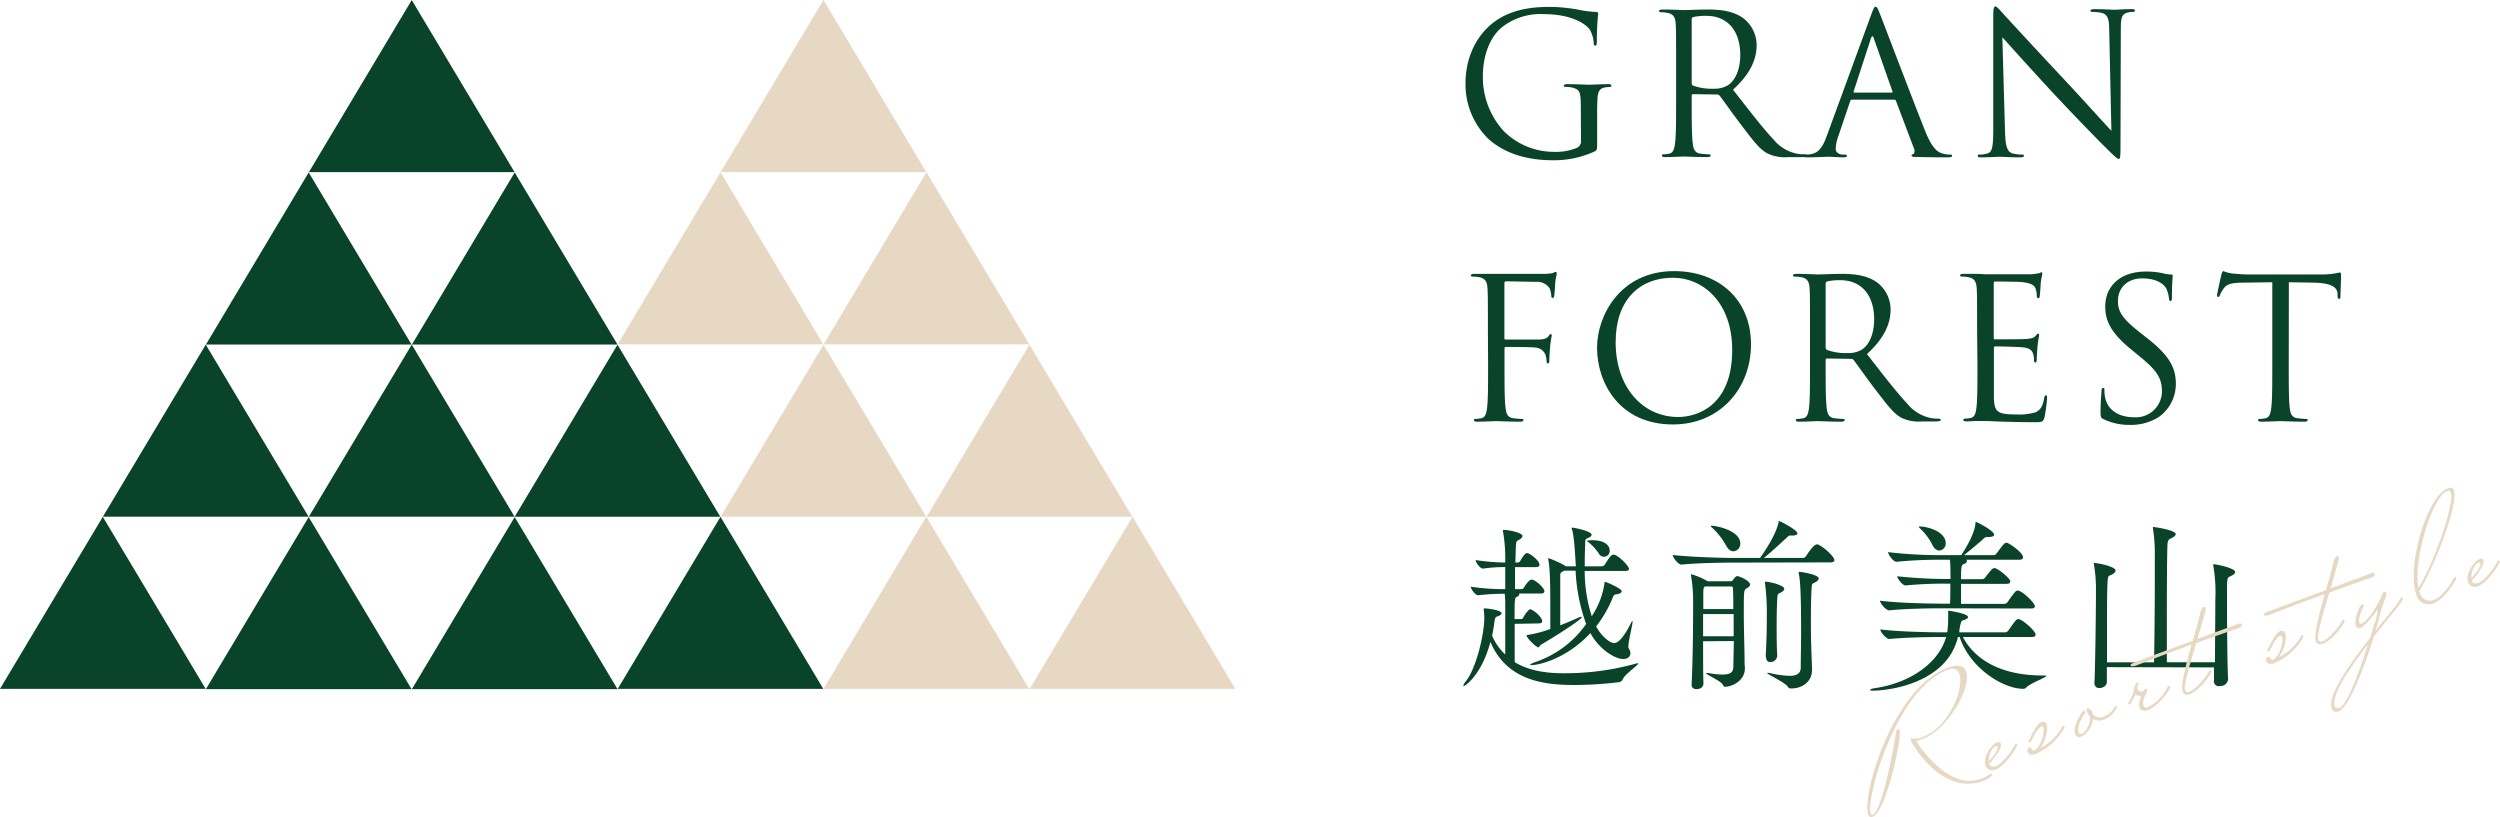
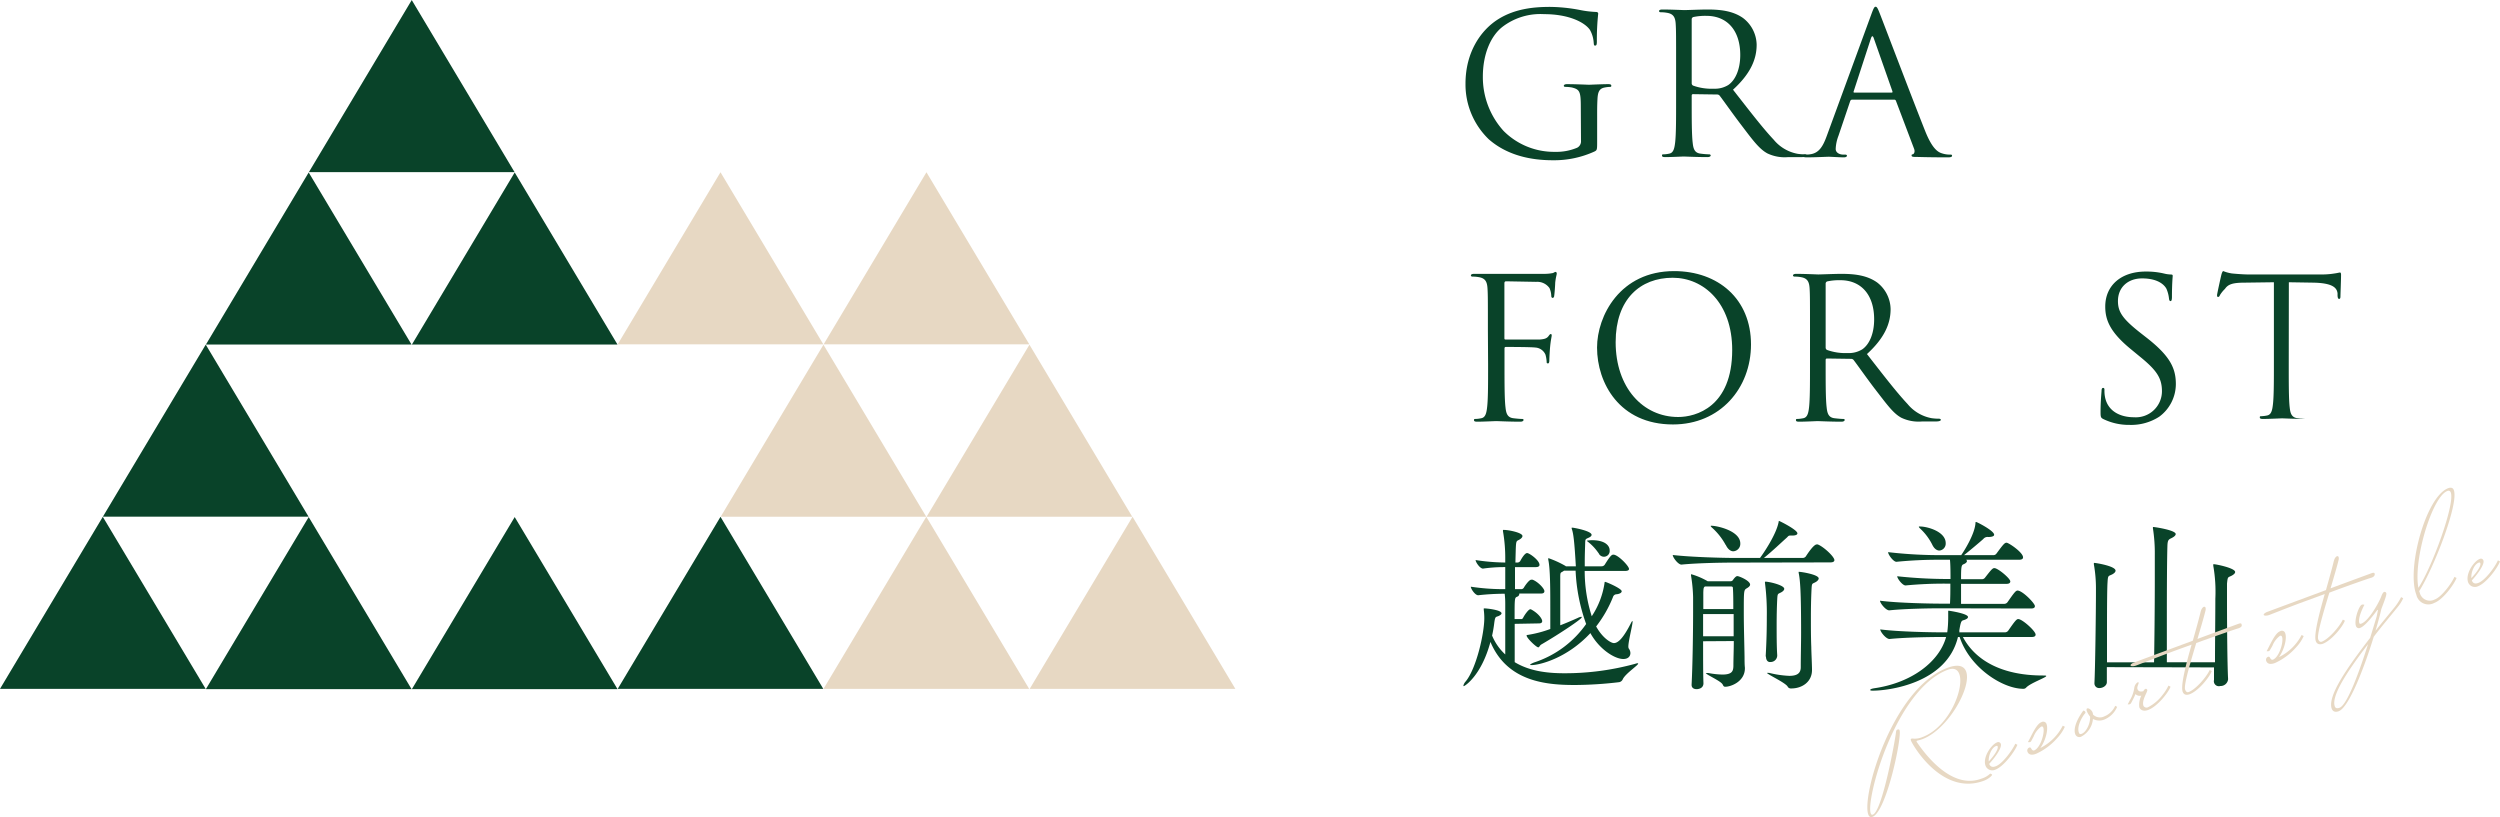
<svg xmlns="http://www.w3.org/2000/svg" id="GranForest-logo-sp" data-name="GranForest-logo-sp" viewBox="0 0 500 163.42">
  <path d="M316.16,21.5c0-3.17-.19-3.6-1.76-4a7.15,7.15,0,0,0-1.33-.12c-.16,0-.31-.08-.31-.23s.19-.32.62-.32c1.76,0,4.23.12,4.42.12s2.66-.12,3.84-.12c.43,0,.62.08.62.32s-.15.23-.31.23a5.76,5.76,0,0,0-1,.12c-1.06.19-1.37.86-1.45,2.23s-.07,2.42-.07,4.07v4.38c0,1.76,0,1.84-.51,2.11a19.37,19.37,0,0,1-8.3,1.76c-3,0-8.52-.39-12.86-4.19a15.23,15.23,0,0,1-4.66-11.14c0-6.26,3.05-10.68,6.53-12.87s7.4-2.47,10.41-2.47A33,33,0,0,1,316,2a20.2,20.2,0,0,0,3.17.39c.39,0,.47.19.47.35a50.24,50.24,0,0,0-.27,5.56c0,.62-.08.82-.35.82s-.24-.24-.28-.59A6,6,0,0,0,318,6c-1-1.49-4.15-3.17-9.19-3.17a12.46,12.46,0,0,0-8.37,2.58c-2.27,1.8-3.87,5.36-3.87,9.94a16,16,0,0,0,4.14,10.83,14.25,14.25,0,0,0,10.25,4.19,10.79,10.79,0,0,0,4.46-.82,1.43,1.43,0,0,0,.78-1.37Z" style="fill:#094329" />
  <path d="M335.22,13.24c0-6.1,0-7.19-.08-8.44s-.39-2-1.68-2.23a7.23,7.23,0,0,0-1.33-.12c-.16,0-.32-.08-.32-.24s.2-.31.63-.31c1.76,0,4.22.12,4.42.12.43,0,3.4-.12,4.61-.12,2.47,0,5.09.24,7.16,1.72a6.85,6.85,0,0,1,2.7,5.32c0,2.9-1.21,5.79-4.73,9,3.21,4.1,5.87,7.59,8.14,10a8.11,8.11,0,0,0,4.77,2.82,10,10,0,0,0,1.52.11c.2,0,.35.12.35.24s-.23.31-.93.31h-2.78a8,8,0,0,1-4.19-.74c-1.68-.9-3.05-2.82-5.28-5.75-1.64-2.15-3.48-4.77-4.26-5.79a.64.64,0,0,0-.51-.24l-4.81-.07c-.2,0-.28.11-.28.31v.94c0,3.75,0,6.84.2,8.49.12,1.13.35,2,1.53,2.15a16.05,16.05,0,0,0,1.76.15c.23,0,.31.12.31.24s-.2.31-.63.31c-2.15,0-4.61-.12-4.81-.12,0,0-2.5.12-3.67.12-.43,0-.63-.08-.63-.31s.08-.24.31-.24a5.86,5.86,0,0,0,1.17-.15c.79-.16,1-1,1.14-2.15.2-1.65.2-4.74.2-8.49Zm3.12,3.41a.52.52,0,0,0,.28.47,10.8,10.8,0,0,0,4.11.62,5.11,5.11,0,0,0,2.93-.74c1.37-.94,2.39-3.05,2.39-6,0-4.89-2.59-7.83-6.77-7.83a11.56,11.56,0,0,0-2.62.24.47.47,0,0,0-.32.47Z" style="fill:#094329" />
  <path d="M374.26,2.88c.47-1.29.62-1.53.86-1.53s.39.2.86,1.41c.59,1.49,6.73,17.64,9.11,23.59,1.41,3.48,2.55,4.11,3.37,4.34a4.85,4.85,0,0,0,1.56.23c.24,0,.39,0,.39.24s-.35.31-.78.31c-.59,0-3.44,0-6.14-.08-.74,0-1.17,0-1.17-.27s.11-.23.27-.27.47-.43.24-1.06l-3.64-9.62a.35.35,0,0,0-.35-.24h-8.41a.42.42,0,0,0-.4.32l-2.34,6.92a8.08,8.08,0,0,0-.55,2.62c0,.78.82,1.13,1.49,1.13H369c.27,0,.39.08.39.24s-.24.31-.59.31c-.94,0-2.62-.12-3.05-.12s-2.58.12-4.42.12c-.51,0-.74-.08-.74-.31s.15-.24.35-.24.82,0,1.13-.07c1.8-.24,2.58-1.73,3.29-3.68Zm4.07,15.64c.19,0,.19-.11.15-.27L374.77,7.69c-.2-.59-.39-.59-.59,0l-3.44,10.56c-.08.2,0,.27.12.27Z" style="fill:#094329" />
-   <path d="M401,26.15c.08,3.21.47,4.23,1.53,4.54a8.23,8.23,0,0,0,1.95.23c.2,0,.32.08.32.24s-.24.31-.71.31c-2.23,0-3.79-.12-4.14-.12s-2,.12-3.76.12c-.39,0-.63,0-.63-.31s.12-.24.32-.24a5.39,5.39,0,0,0,1.6-.23c1-.27,1.17-1.41,1.17-5l0-22.41c0-1.53.12-2,.43-2s1,.86,1.37,1.25c.59.67,6.42,7,12.44,13.42,3.88,4.15,8.14,8.92,9.39,10.21l-.43-19.87c0-2.54-.31-3.4-1.53-3.72a10.84,10.84,0,0,0-1.91-.19c-.28,0-.32-.12-.32-.28s.32-.27.79-.27c1.76,0,3.63.12,4.06.12s1.73-.12,3.33-.12c.43,0,.7,0,.7.27s-.15.28-.43.28a3.41,3.41,0,0,0-.94.12c-1.29.27-1.44,1.13-1.44,3.48L424.1,29c0,2.58-.08,2.78-.35,2.78s-.79-.43-2.86-2.51c-.43-.39-6.06-6.14-10.21-10.6-4.54-4.89-8.95-9.82-10.21-11.22Z" style="fill:#094329" />
  <path d="M297.58,66.11c0-6.1,0-7.19-.08-8.44s-.39-2-1.68-2.23a7.15,7.15,0,0,0-1.33-.12c-.16,0-.31-.08-.31-.24s.19-.31.62-.31c.9,0,2,0,2.82,0l1.6,0c.79,0,8.72,0,9.63,0a8.46,8.46,0,0,0,1.72-.16c.23-.08.39-.23.54-.23s.24.15.24.35-.2.74-.31,1.84c0,.39-.12,2.11-.2,2.58,0,.2-.12.43-.31.43s-.28-.2-.28-.47a4.13,4.13,0,0,0-.35-1.49,3,3,0,0,0-2.66-1.25l-6-.11c-.24,0-.36.11-.36.43V67.56c0,.24,0,.35.28.35l5,0c.66,0,1.21,0,1.76,0,.94-.08,1.44-.2,1.8-.71.15-.19.27-.39.43-.39s.19.12.19.31-.19.9-.31,2.19c-.08.79-.16,2.35-.16,2.62s0,.75-.27.75-.27-.16-.27-.35a6.41,6.41,0,0,0-.24-1.41,2.36,2.36,0,0,0-2-1.41c-1-.12-5.24-.12-5.91-.12-.2,0-.28.08-.28.35V73c0,3.75,0,6.84.2,8.48.12,1.14.35,2,1.53,2.16.54.07,1.41.15,1.76.15s.31.12.31.24-.2.31-.62.31c-2.16,0-4.62-.12-4.82-.12s-2.66.12-3.83.12c-.43,0-.63-.08-.63-.31s.08-.24.32-.24a6.69,6.69,0,0,0,1.17-.15c.78-.16,1-1,1.13-2.16.2-1.64.2-4.73.2-8.48Z" style="fill:#094329" />
  <path d="M334.82,54.22c8.8,0,15.38,5.56,15.38,14.67,0,8.76-6.18,16-15.61,16-10.72,0-15.18-8.33-15.18-15.37C319.41,63.18,324,54.22,334.82,54.22Zm.82,29.18c3.53,0,10.8-2,10.8-13.41,0-9.39-5.71-14.44-11.89-14.44-6.53,0-11.42,4.31-11.42,12.87C323.13,77.54,328.6,83.4,335.64,83.4Z" style="fill:#094329" />
  <path d="M362,66.11c0-6.1,0-7.19-.08-8.44s-.39-2-1.68-2.23a7.07,7.07,0,0,0-1.33-.12c-.15,0-.31-.08-.31-.24s.2-.31.63-.31c1.76,0,4.22.12,4.42.12.43,0,3.4-.12,4.61-.12,2.47,0,5.09.24,7.16,1.72a6.85,6.85,0,0,1,2.7,5.32c0,2.9-1.21,5.79-4.73,9,3.2,4.11,5.86,7.58,8.13,10a8.13,8.13,0,0,0,4.77,2.82,10.13,10.13,0,0,0,1.53.11c.2,0,.35.12.35.24s-.23.31-.94.31h-2.77a8,8,0,0,1-4.19-.74c-1.68-.9-3-2.82-5.28-5.75-1.64-2.15-3.48-4.77-4.26-5.79a.64.64,0,0,0-.51-.24l-4.81-.07c-.2,0-.28.11-.28.31V73c0,3.75,0,6.84.2,8.48.12,1.14.35,2,1.52,2.16.55.07,1.41.15,1.76.15s.32.12.32.24-.2.31-.63.31c-2.15,0-4.61-.12-4.81-.12,0,0-2.5.12-3.68.12-.43,0-.62-.08-.62-.31s.08-.24.31-.24a6.93,6.93,0,0,0,1.18-.15c.78-.16,1-1,1.13-2.16.19-1.64.19-4.73.19-8.48Zm3.13,3.41a.52.52,0,0,0,.28.47,10.78,10.78,0,0,0,4.1.62,5.13,5.13,0,0,0,2.94-.74c1.37-.94,2.38-3.05,2.38-6,0-4.89-2.58-7.83-6.76-7.83a11.5,11.5,0,0,0-2.62.24.47.47,0,0,0-.32.47Z" style="fill:#094329" />
-   <path d="M395.42,66.11c0-6.1,0-7.19-.08-8.44s-.39-2-1.67-2.23a7.26,7.26,0,0,0-1.34-.12c-.15,0-.31-.08-.31-.24s.2-.31.63-.31c.9,0,2,0,2.81,0l1.61.08c.27,0,8.05,0,9,0a10.34,10.34,0,0,0,1.68-.2c.19,0,.35-.19.54-.19s.16.15.16.35-.19.74-.31,1.84c0,.39-.12,2.11-.2,2.58,0,.2-.12.43-.27.43s-.32-.2-.32-.51a4.09,4.09,0,0,0-.23-1.41c-.27-.62-.66-1.09-2.78-1.33-.66-.07-4.92-.11-5.35-.11-.16,0-.24.11-.24.39V67.48c0,.28,0,.39.24.39.5,0,5.31,0,6.21-.07s1.49-.16,1.84-.55.43-.51.59-.51.19.08.19.31-.19.9-.31,2.19c-.08.79-.16,2.23-.16,2.51s0,.74-.27.74-.27-.16-.27-.35a3.91,3.91,0,0,0-.16-1.29c-.15-.55-.51-1.22-2-1.37-1.06-.12-4.93-.2-5.6-.2a.25.25,0,0,0-.27.28V73c0,1.33,0,5.87,0,6.69.12,2.7.7,3.2,4.54,3.2a11.45,11.45,0,0,0,3.75-.42c1-.44,1.49-1.22,1.76-2.82.08-.43.16-.59.36-.59s.23.31.23.59a37.06,37.06,0,0,1-.51,3.79c-.27,1-.59,1-2.11,1-2.93,0-5.09-.08-6.61-.12s-2.47-.12-3.05-.12c-.08,0-.75,0-1.57,0s-1.68.08-2.27.08c-.43,0-.62-.08-.62-.31s.08-.24.31-.24a6.93,6.93,0,0,0,1.18-.15c.78-.16,1-1,1.13-2.16.19-1.64.19-4.73.19-8.48Z" style="fill:#094329" />
  <path d="M420.7,83.83c-.55-.27-.59-.43-.59-1.48,0-2,.16-3.52.2-4.15,0-.43.11-.62.31-.62s.27.11.27.43a6.7,6.7,0,0,0,.12,1.44c.59,2.9,3.17,4,5.79,4a5.22,5.22,0,0,0,5.59-5.2c0-2.7-1.13-4.27-4.5-7l-1.76-1.45c-4.14-3.4-5.08-5.83-5.08-8.49,0-4.18,3.13-7,8.1-7a15.33,15.33,0,0,1,3.63.39,6.35,6.35,0,0,0,1.37.2c.32,0,.39.08.39.27s-.15,1.49-.15,4.15c0,.63-.08.9-.28.9s-.27-.2-.31-.51a6.69,6.69,0,0,0-.51-1.95c-.23-.44-1.29-2.08-4.89-2.08-2.7,0-4.81,1.68-4.81,4.54,0,2.23,1,3.64,4.77,6.57l1.1.86c4.62,3.64,5.71,6.06,5.71,9.19a8.13,8.13,0,0,1-3.32,6.5,10.35,10.35,0,0,1-5.91,1.64A11.74,11.74,0,0,1,420.7,83.83Z" style="fill:#094329" />
-   <path d="M457.75,73c0,3.75,0,6.84.19,8.48.12,1.14.35,2,1.53,2.16.55.07,1.41.15,1.76.15s.31.12.31.24-.2.31-.63.31c-2.15,0-4.61-.12-4.81-.12s-2.66.12-3.83.12c-.43,0-.63-.08-.63-.31s.08-.24.32-.24a6.69,6.69,0,0,0,1.17-.15c.78-.16,1-1,1.13-2.16.2-1.64.2-4.73.2-8.48V56.45l-5.79.08c-2.42,0-3.36.31-4,1.25A6.23,6.23,0,0,0,444,59c-.12.31-.24.39-.39.39s-.2-.12-.2-.36.78-3.75.86-4.06.23-.75.39-.75a7.41,7.41,0,0,0,1.72.47c1.14.12,2.62.2,3.09.2h14.67a15.38,15.38,0,0,0,2.78-.2c.59-.08.94-.19,1.09-.19s.2.23.2.47c0,1.17-.12,3.87-.12,4.3s-.12.51-.27.51-.28-.12-.31-.67l0-.43c-.12-1.17-1.06-2.07-4.81-2.15l-4.93-.08Z" style="fill:#094329" />
+   <path d="M457.75,73c0,3.75,0,6.84.19,8.48.12,1.14.35,2,1.53,2.16.55.07,1.41.15,1.76.15c-2.15,0-4.61-.12-4.81-.12s-2.66.12-3.83.12c-.43,0-.63-.08-.63-.31s.08-.24.32-.24a6.69,6.69,0,0,0,1.17-.15c.78-.16,1-1,1.13-2.16.2-1.64.2-4.73.2-8.48V56.45l-5.79.08c-2.42,0-3.36.31-4,1.25A6.23,6.23,0,0,0,444,59c-.12.31-.24.39-.39.39s-.2-.12-.2-.36.78-3.75.86-4.06.23-.75.39-.75a7.41,7.41,0,0,0,1.72.47c1.14.12,2.62.2,3.09.2h14.67a15.38,15.38,0,0,0,2.78-.2c.59-.08.94-.19,1.09-.19s.2.23.2.47c0,1.17-.12,3.87-.12,4.3s-.12.51-.27.51-.28-.12-.31-.67l0-.43c-.12-1.17-1.06-2.07-4.81-2.15l-4.93-.08Z" style="fill:#094329" />
  <path d="M302.94,124.77c0,2.74,0,6,0,7.66,3.29,2,7.22,2.22,10,2.22a53,53,0,0,0,14.1-1.89,2,2,0,0,1,.44-.11c.12,0,.15,0,.15.08,0,.33-2.55,2-3.07,3.11a1,1,0,0,1-.7.59A77.62,77.62,0,0,1,315,137c-5.59,0-13.55-.59-16.91-8.62-1.82,6.77-5.15,8.85-5.34,8.85,0,0-.07,0-.07-.12a2,2,0,0,1,.48-.85c2.11-2.59,3.7-9.55,3.7-12.62a13.17,13.17,0,0,0-.11-1.7,1.49,1.49,0,0,0,0-.19c0-.07,0-.07.19-.07.33,0,3.37.29,3.37,1,0,.14-.19.33-.56.51-.59.26-.7,0-.89,1.34a25.88,25.88,0,0,1-.44,2.59,10.7,10.7,0,0,0,2.63,3.77c0-1.51,0-3.7,0-5.66s0-3.78,0-4.48a16.58,16.58,0,0,0-.11-2h-.3a48,48,0,0,0-5,.3h0c-.63,0-1.48-1.3-1.48-1.71a43.43,43.43,0,0,0,6.59.49h.3c0-1.71,0-2.74,0-4.41h-.45a30.22,30.22,0,0,0-4,.3h0c-.62,0-1.48-1.3-1.48-1.71a40.7,40.7,0,0,0,5.59.49h.34v-.71a31.1,31.1,0,0,0-.45-5.51.4.4,0,0,1,0-.19c0-.11,0-.11.15-.11,1,0,3.74.56,3.74,1.22,0,.3-.33.6-.85.85s-.44.41-.56,4.45h.52a.7.7,0,0,0,.45-.3c.29-.55.92-1.59,1.37-1.59s2.48,1.44,2.48,2.37c0,.22-.19.44-.71.44H303c0,.85,0,1.7,0,2.48s0,1.44,0,1.93h1.33a.62.62,0,0,0,.44-.3c.3-.52,1.08-1.59,1.48-1.59.12,0,.19,0,.26,0,1.08.4,2.37,1.77,2.37,2.29,0,.26-.14.48-.7.48h-4.33a.21.21,0,0,1,0,.15.59.59,0,0,1-.41.48c-.52.22-.52.22-.52,4.48h1.37c.19,0,.26-.15.37-.33.3-.59,1.07-1.63,1.37-1.63a.27.27,0,0,1,.15,0c1.48.78,2.26,1.89,2.26,2.37,0,.23-.15.45-.63.45Zm14-10.59a29.65,29.65,0,0,0,1.41,9.07,16.33,16.33,0,0,0,2.55-6.59c0-.29.11-.29.11-.29.22,0,3.33,1.33,3.33,1.88,0,.26-.33.52-1,.6a.76.76,0,0,0-.74.55,24.27,24.27,0,0,1-3.37,5.89c1.3,2.37,3,3.33,3.55,3.33,1,0,2.11-1.45,3.41-4,.33-.67.33-.3.33-.3,0,.67-.85,3.89-.85,5a1,1,0,0,0,.07.37,1.54,1.54,0,0,1,.34.92c0,.67-.48,1.19-1.41,1.19-1.77,0-4.85-2-6.59-5.18-4.74,5.1-10.25,6.4-11.77,6.4-.18,0-.29,0-.29-.07s.4-.34,1.11-.56a20.4,20.4,0,0,0,10.1-7.59,35.8,35.8,0,0,1-2.11-10.66h-2.33a1.72,1.72,0,0,1-.33.22c-.34.19-.41.15-.41,1.08,0,1.62,0,5.55,0,9.62,1.08-.41,2.26-.92,3.52-1.48a2,2,0,0,1,.67-.22.1.1,0,0,1,.11.11c0,.33-4.41,3.29-8.11,5.44-.3.19-.37.56-.59.56-.37,0-2.33-1.85-2.33-2.37,0-.08.07-.11.18-.11a23.37,23.37,0,0,0,4.56-1.19V122c0-3.92,0-8.25-.41-10.07,0-.11,0-.15,0-.22s0-.07.07-.07a19.83,19.83,0,0,1,3.26,1.48.58.58,0,0,1,.19.14h2c-.29-5-.48-6.44-.77-7.36a1.51,1.51,0,0,1-.08-.3s0-.07.12-.07c.33,0,3.88.66,3.88,1.44,0,.22-.26.44-.63.59-.66.3-.63.26-.66,1.26s-.08,2.22-.08,3.52v.92h3.37a.75.75,0,0,0,.63-.33c1.15-1.85,1.41-2,1.74-2,.89,0,3.11,2.26,3.11,2.86,0,.22-.19.4-.82.4Zm2.74-3.59a10,10,0,0,0-2.07-2.22c-.15-.11-.23-.18-.23-.22s.67-.11,1-.11c2.81,0,3.55,1.22,3.55,2a1.15,1.15,0,0,1-2.22.55Z" style="fill:#094329" />
  <path d="M346.76,112.52c-2.07,0-7.18.07-10.47.4h0c-.67,0-1.74-1.44-1.74-1.92,3.81.44,10.25.59,12.4.59H352c.7-.93,3.19-4.59,3.7-7.07.08-.22,0-.33.11-.33s3.67,1.77,3.67,2.48c0,.26-.33.44-1,.44h-.41c-.44,0-.44.19-.78.48-1,.89-2.81,2.63-4.51,4h7.77a.78.78,0,0,0,.63-.33c.33-.52,1.56-2.37,2.15-2.37a.43.43,0,0,1,.22,0c1.11.4,3.33,2.44,3.33,3.14,0,.22-.18.45-.81.45Zm-6.14,15.73c0,3.33,0,6.66.07,8.4,0,1.18-1.29,1.18-1.37,1.18-.55,0-1-.25-1-.85v-.07c.19-3.52.3-10.25.3-14.47,0-1.3,0-2.33,0-3a31.3,31.3,0,0,0-.41-4.3.59.59,0,0,1,0-.22c0-.07,0-.07.07-.07a14.59,14.59,0,0,1,3.26,1.4l0,0h4.59a.56.56,0,0,0,.44-.22s.52-.81.89-.81,2.56.92,2.56,1.7c0,.33-.41.59-.67.74-.59.37-.59.41-.59,4.92,0,2.89.11,6.11.15,8.89,0,.55,0,1.48.07,2.07v.11c0,2.67-2.81,3.7-3.92,3.7-.3,0-.38-.15-.52-.44-.34-.71-3.37-2-3.37-2.3,0,0,0,0,.15,0a1.79,1.79,0,0,1,.4,0,15.69,15.69,0,0,0,2.78.3c2,0,2.15-.78,2.18-1.7,0-1.52.08-3.22.08-5Zm0-5.44c0,1.37,0,2.89,0,4.44h6.11c0-1.52,0-3,0-4.44Zm.37-5.52c-.29.22-.29.37-.33,1.19,0,.44,0,1.66,0,3.33h6c0-1.59,0-3-.08-4.18,0-.12,0-.34-.4-.34Zm4.15-8.29a12.8,12.8,0,0,0-2.63-3.37c-.26-.22-.37-.37-.37-.41s0-.07.15-.07c1.11,0,5.77,1,5.77,3.55a1.49,1.49,0,0,1-1.4,1.56C346.17,110.26,345.58,109.89,345.17,109Zm8,22.32v-.15c.19-3.29.22-5.74.22-7.81a47.18,47.18,0,0,0-.36-6.74.59.59,0,0,1,0-.22.08.08,0,0,1,.07-.07c.78,0,3.78.7,3.78,1.44,0,.23-.23.48-.56.67-.74.41-.78.15-.85,1.52s-.11,3.18-.11,5c0,2.07,0,4.26.11,6a1.32,1.32,0,0,1-1.33,1.44C353.65,132.47,353.2,132.14,353.2,131.32Zm5.07,6.37a.71.71,0,0,1-.7-.41c-.56-.81-4.11-2.44-4.11-2.7,0,0,0,0,.11,0a1.21,1.21,0,0,1,.34,0,19.93,19.93,0,0,0,4,.59c1.52,0,2.26-.48,2.3-1.63,0-2.29.07-4.7.07-7,0-8.11-.18-10.48-.48-11.92a.71.71,0,0,1,0-.26s0,0,0,0c.56,0,4,.56,4,1.33,0,.26-.3.56-.63.74-.74.41-.74.08-.82,1.78s-.11,3.55-.11,5.44,0,3.81.08,5.81c0,.7.14,3.56.14,4.37C362.49,136.39,360.38,137.69,358.27,137.69Z" style="fill:#094329" />
  <path d="M392.58,127.4c2.37,4.48,7.51,7.7,16,7.7.41,0,.67,0,.67.11,0,.29-3.15,1.4-4,2.29a.72.72,0,0,1-.59.26c-4.15,0-10.74-4.26-12.73-10.36h-.34c-2.25,9.4-14.14,10.73-16.91,10.73-.48,0-.63,0-.63-.15s.37-.26.81-.33c7.44-1.07,13-5.29,14.36-10.25h-1c-2,0-7.1.07-10.32.4h0c-.7,0-1.85-1.44-1.85-1.92,3.66.48,10.33.59,12.4.59h1a22.63,22.63,0,0,0,.19-2.89c0-.4,0-.77,0-1.22v-.15s0-.07.08-.07,3.88.56,3.88,1.26c0,.22-.22.41-.74.59s-.66,0-1,2.11a1.17,1.17,0,0,1,0,.37h9.15a.84.84,0,0,0,.63-.33c1.22-1.74,1.63-2.33,2-2.33.82,0,3.48,2.4,3.48,3.1,0,.26-.15.49-.78.49Zm-4.41-5.74c-2,0-7.1.07-10.32.41h0c-.7,0-1.85-1.45-1.85-1.93,3.66.48,10.33.59,12.4.59H390c.07-1.51.07-2,.07-4h-.74a79.92,79.92,0,0,0-8.22.36h0c-.63,0-1.67-1.4-1.67-1.84a95,95,0,0,0,10.11.55h.55c0-1.07,0-2.89-.11-3.85h-2.18a84.84,84.84,0,0,0-8.52.41h0c-.63,0-1.67-1.45-1.67-1.93a91.14,91.14,0,0,0,10.36.6h4.26c.45-.63,2.63-4,2.85-6.3,0-.26,0-.33.15-.33s3.59,1.74,3.59,2.55c0,.3-.48.45-1.18.45a1.08,1.08,0,0,0-1,.41c-.74.66-2.63,2.25-3.85,3.22h5.92a.75.75,0,0,0,.59-.34c1.26-1.7,1.59-2.15,2-2.15s3.3,1.93,3.3,2.93c0,.26-.19.48-.78.48H393.24a.44.44,0,0,1,.15.26c0,.22-.22.45-.66.63s-.52.41-.52,3h4.25a.76.76,0,0,0,.56-.33c1.19-1.52,1.48-1.89,1.85-1.89.71,0,3.19,2.07,3.19,2.66,0,.23-.15.49-.75.49h-9.1c0,1.48,0,3,0,4h8.66a.81.81,0,0,0,.63-.33c1.22-1.74,1.63-2.33,2-2.33,1,0,3.48,2.55,3.48,3.11,0,.26-.15.48-.78.48Zm-1.74-12.77a11.39,11.39,0,0,0-2.37-3.15c-.18-.18-.29-.29-.29-.37s.07-.07.26-.07c1.41,0,5.11,1,5.11,3.33a1.39,1.39,0,0,1-1.26,1.48C387.4,110.11,386.84,109.78,386.43,108.89Z" style="fill:#094329" />
  <path d="M421.37,133.43v3c0,.7-.78,1.18-1.48,1.18a.93.93,0,0,1-1-1v-.11c.15-2.7.3-14.36.3-18v-.92a27.23,27.23,0,0,0-.41-4.67,1,1,0,0,1,0-.26c0-.07,0-.07.07-.07.33,0,4.26.63,4.26,1.55,0,.26-.22.48-.6.71-.81.44-.92.1-1,1.62-.08.93-.11,4.82-.11,9,0,2.41,0,4.89,0,7h9.41c.07-3.77.15-10.88.15-16.29,0-2.07,0-3.88,0-5.18a32.08,32.08,0,0,0-.37-5.29.62.62,0,0,1,0-.22c0-.08,0-.08.07-.08.3,0,4.48.63,4.48,1.41,0,.3-.37.59-.92.85s-.71.44-.74,1.63c-.08,2.51-.11,8.55-.11,14.43,0,3.15,0,6.26,0,8.74h9.63c0-3.74.07-9.37.07-12.73a30.09,30.09,0,0,0-.41-6.55,1.09,1.09,0,0,1,0-.26c0-.08,0-.08.07-.08.52,0,4.3.78,4.3,1.56,0,.26-.26.48-.63.7-.82.44-.85.11-1,1.63,0,.4,0,1.78,0,3.63,0,4.81.07,13,.22,15.47a1.5,1.5,0,0,1-1.56,1.37A1,1,0,0,1,442.8,136V136c0-.41,0-1.34,0-2.52Z" style="fill:#094329" />
  <path d="M373.66,162.9c-1.39-3.65,4.8-25.14,15.77-29.31,2.2-.84,3.38-.4,3.79.7,1.18,3.08-3.57,11.57-8.73,13.54-.3.11-.61.19-.92.27s-.28.15-.22.29c2.48,3.67,7.51,9.4,12.93,7.34a4.35,4.35,0,0,0,1.75-1c.11,0,.34.1.39.22s-.64.82-1.62,1.19c-8.44,3.17-14.35-7.31-14.6-8-.08-.21-.06-.35.09-.41a1.33,1.33,0,0,1,.47,0,4,4,0,0,0,1.74-.32c5.34-2,8.42-9.82,7.35-12.63-.34-.9-1.1-1.29-2.34-.81-10.47,4-16.4,26-15.36,28.71.09.24.22.32.43.24,1.87-.71,4.44-14.75,4.63-16.56a.46.46,0,0,1,.25-.43c.29-.11.4,0,.45.11.5,1.33-2.59,16.25-5.4,17.32C374.09,163.51,373.82,163.35,373.66,162.9Z" style="fill:#e7d8c3" />
  <path d="M403.06,148.74l.42.22c-.44,1.18-2.66,4.34-4.47,5a1.44,1.44,0,0,1-1.89-.78c-.66-1.71,1.16-4.27,2.28-4.7a.53.53,0,0,1,.76.29c.27.71-1,2.56-2.32,4,.19.5.57.77,1.31.48C400.48,152.77,402.45,150.09,403.06,148.74Zm-5.31,3.55c1.23-1.32,1.95-2.54,1.78-3,0-.12-.16-.15-.31-.09C398.3,149.53,397.66,151.16,397.75,152.29Z" style="fill:#e7d8c3" />
  <path d="M412.55,145.14l.42.21a8.16,8.16,0,0,1-1.45,2.18,12.47,12.47,0,0,1-4.28,3.22c-.83.32-1.49.26-1.75-.42a.64.64,0,0,1,.37-.82.27.27,0,0,1,.35.14c.23.42.4.49.62.44,1.34-.57,2.16-3.67,1.83-4.56-.08-.21-.22-.29-.42-.21a4.51,4.51,0,0,0-1.52,2l-.46.86a.44.44,0,0,1-.24.23.87.87,0,0,1-.44,0c.17-.27.28-.51.44-.81,1.1-2.22,1.67-2.94,2.29-3.18a.69.69,0,0,1,1,.4c.38,1-.15,3.25-1.24,4.78A10.11,10.11,0,0,0,412.55,145.14Z" style="fill:#e7d8c3" />
  <path d="M423.43,141.37a4.77,4.77,0,0,1-2.56,2.54,2.67,2.67,0,0,1-2.28-.12,4.42,4.42,0,0,1-2.33,3.53.86.86,0,0,1-1.22-.52c-.31-.83,0-2.47,1.62-4.68a.48.48,0,0,1,.41.28.27.27,0,0,1,0,.21c-.51.53-1.79,2.61-1.29,3.92.11.3.26.34.56.23.95-.36,1.78-2.17,1.67-3.45a4.15,4.15,0,0,1-.68-1.17c0-.12-.08-.38.1-.45.39-.14.95.43,1.08.78a2.16,2.16,0,0,1,.1.44,1.93,1.93,0,0,0,2.24.37,4,4,0,0,0,2.19-2.12Z" style="fill:#e7d8c3" />
  <path d="M426,140a6.53,6.53,0,0,0,.85-2.39,1.62,1.62,0,0,1,.63-1.12c.15-.06.23,0,.25,0,.08.21-.4.9-.24,1.31s.43.62,1.18.44a.91.91,0,0,1,.43-.47c.15-.06.31.09.35.21.14.35-1.18,2.07-.75,3.2a.7.7,0,0,0,.88.28A8.4,8.4,0,0,0,432.5,139a9.15,9.15,0,0,0,1.19-1.88l.42.22c-.43,1.18-2.67,4-4.48,4.65-.71.27-1.49.19-1.77-.55a4.09,4.09,0,0,1,.41-2.32,1.17,1.17,0,0,1-1.17-.31,20,20,0,0,1-.88,1.8.56.56,0,0,1-.28.24.66.66,0,0,1-.4,0C425.71,140.58,425.82,140.33,426,140Z" style="fill:#e7d8c3" />
  <path d="M436.54,138.36c-.45-1.18.61-5.35,1.78-9.43-2,.72-3.82,1.38-4.95,1.81-2.66,1-4.88,1.89-6.12,2.36-.42.16-1,.23-1.13,0s.54-.54.54-.54c.86-.33,11.9-4.42,11.9-4.42.6-2.1,1.17-4.15,1.54-5.68.2-.82.49-1,.64-1.09a.29.29,0,0,1,.36.13,1.31,1.31,0,0,1,0,.62c-.32,1.31-.94,3.41-1.61,5.67,1.69-.64,8.12-3,8.12-3,.3-.11.6-.19.68,0,.14.36.1.61-.59.87-.4.09-4.57,1.54-8.45,2.94-1.24,4.14-2.54,8.5-2.22,9.33.16.42.39.6.72.47,1.45-.55,3.59-3.06,4.19-4.41l.42.22c-.43,1.18-2.66,4-4.47,4.65C437.32,139.05,436.78,139,436.54,138.36Z" style="fill:#e7d8c3" />
  <path d="M460.32,127l.42.21a7.92,7.92,0,0,1-1.45,2.18A12.66,12.66,0,0,1,455,132.6c-.83.31-1.5.26-1.76-.42a.64.64,0,0,1,.37-.82.28.28,0,0,1,.36.14c.23.42.39.49.61.44,1.34-.57,2.17-3.67,1.83-4.56-.08-.21-.21-.29-.42-.21a4.49,4.49,0,0,0-1.51,2L454,130a.46.46,0,0,1-.25.23.83.83,0,0,1-.43,0c.17-.27.27-.51.43-.81,1.1-2.22,1.67-2.94,2.29-3.18a.68.68,0,0,1,1,.4c.39,1-.16,3.25-1.24,4.78A10.11,10.11,0,0,0,460.32,127Z" style="fill:#e7d8c3" />
  <path d="M463.17,128.25c-.45-1.19.61-5.36,1.78-9.44L460,120.62c-2.67,1-4.88,1.89-6.13,2.37-.41.15-1,.22-1.12,0s.54-.55.54-.55c.86-.33,11.9-4.42,11.9-4.42.59-2.09,1.17-4.15,1.54-5.68.2-.82.49-1,.64-1.09a.27.27,0,0,1,.35.14,1.14,1.14,0,0,1,0,.61c-.32,1.31-.94,3.42-1.61,5.67,1.69-.64,8.12-3,8.12-3,.29-.11.6-.19.68,0s.1.61-.59.86c-.4.09-4.57,1.54-8.45,3-1.25,4.13-2.54,8.49-2.23,9.33.16.41.4.59.73.47,1.45-.56,3.59-3.07,4.19-4.41l.42.21c-.43,1.18-2.66,4-4.48,4.65C463.94,128.94,463.41,128.87,463.17,128.25Z" style="fill:#e7d8c3" />
  <path d="M475.1,126.16c1.26-1.6,2.59-3.19,3.93-4.85a11.68,11.68,0,0,0,1.19-1.88l.42.21a7.35,7.35,0,0,1-1,1.64c-1.61,2-3.32,4-4.89,6.07-1.82,5.92-4.9,14.08-7,14.89-.77.29-1.2,0-1.39-.46-.92-2.43,2.8-7.91,7.67-14.21.76-2.46,1.3-4.26,1.3-4.26s.28-1.3.25-1.29-.06-.07-.09-.06-2.2,3.14-3.42,3.6a.6.6,0,0,1-.87-.34c-.42-1.1.53-4,1.16-4.28.2-.08.46,0,.49,0s0,.15-.08.23c-.33.67-1.23,2.58-.89,3.47.06.14.19.16.4.08,1.61-.61,3.75-4.71,4-5.51.19-.48.36-.75.54-.82a.35.35,0,0,1,.44.25c.16.44-1,3-1.05,3.41C476,123,475.62,124.4,475.1,126.16Zm-7.18,15.39c1.57-.6,4.05-7.55,5.69-12.72-4.17,5.46-7.43,10.39-6.64,12.47C467.11,141.65,467.41,141.74,467.92,141.55Z" style="fill:#e7d8c3" />
  <path d="M490.89,115.37l.42.22c-.43,1.18-2.66,4.34-4.47,5a2.46,2.46,0,0,1-3.57-1.63c-2-5.25,1.91-19.63,6.36-21.32.59-.22,1-.06,1.14.41,1,2.74-4,15.52-6.93,20.18l.11.3a2.07,2.07,0,0,0,3,1.36C488.32,119.4,490.29,116.72,490.89,115.37Zm-7.21,2.2c2.74-4.13,7.34-16.77,6.48-19.06a.48.48,0,0,0-.7-.31C486.43,99.35,482.62,112,483.68,117.57Z" style="fill:#e7d8c3" />
  <path d="M499.58,112.07l.42.21c-.43,1.19-2.66,4.34-4.47,5a1.44,1.44,0,0,1-1.89-.78c-.65-1.71,1.16-4.27,2.29-4.7a.51.51,0,0,1,.75.29c.27.71-1,2.56-2.31,4,.19.51.56.77,1.3.49C497,116.1,499,113.42,499.58,112.07Zm-5.31,3.55c1.24-1.32,2-2.55,1.78-3-.05-.12-.16-.15-.31-.09C494.82,112.86,494.19,114.49,494.27,115.62Z" style="fill:#e7d8c3" />
  <polygon points="61.74 34.49 41.18 68.91 82.31 68.91 61.74 34.49" style="fill:#094329" />
  <polygon points="102.94 34.49 82.38 68.91 123.5 68.91 102.94 34.49" style="fill:#094329" />
  <polygon points="82.35 0.01 61.78 34.42 102.91 34.42 82.35 0.01" style="fill:#094329" />
  <polygon points="61.74 103.41 41.18 137.82 82.31 137.82 61.74 103.41" style="fill:#094329" />
  <polygon points="102.94 103.41 82.38 137.82 123.5 137.82 102.94 103.41" style="fill:#094329" />
-   <polygon points="82.35 68.92 61.78 103.33 102.91 103.33 82.35 68.92" style="fill:#094329" />
  <polygon points="41.15 68.92 20.58 103.33 61.71 103.33 41.15 68.92" style="fill:#094329" />
  <polygon points="20.56 103.36 0 137.77 41.13 137.77 20.56 103.36" style="fill:#094329" />
-   <polygon points="123.5 68.94 102.94 103.35 144.06 103.35 123.5 68.94" style="fill:#094329" />
  <polygon points="164.69 68.94 144.13 103.35 185.25 103.35 164.69 68.94" style="fill:#e7d8c3" />
  <polygon points="144.1 34.45 123.54 68.86 164.66 68.86 144.1 34.45" style="fill:#e7d8c3" />
  <polygon points="185.26 103.35 164.7 137.77 205.83 137.77 185.26 103.35" style="fill:#e7d8c3" />
  <polygon points="205.89 68.94 185.32 103.35 226.45 103.35 205.89 68.94" style="fill:#e7d8c3" />
  <polygon points="185.29 34.45 164.73 68.86 205.86 68.86 185.29 34.45" style="fill:#e7d8c3" />
  <polygon points="226.51 103.35 205.94 137.77 247.07 137.77 226.51 103.35" style="fill:#e7d8c3" />
-   <polygon points="164.69 0 144.13 34.42 185.25 34.42 164.69 0" style="fill:#e7d8c3" />
  <polygon points="144.1 103.36 123.54 137.78 164.66 137.78 144.1 103.36" style="fill:#094329" />
</svg>